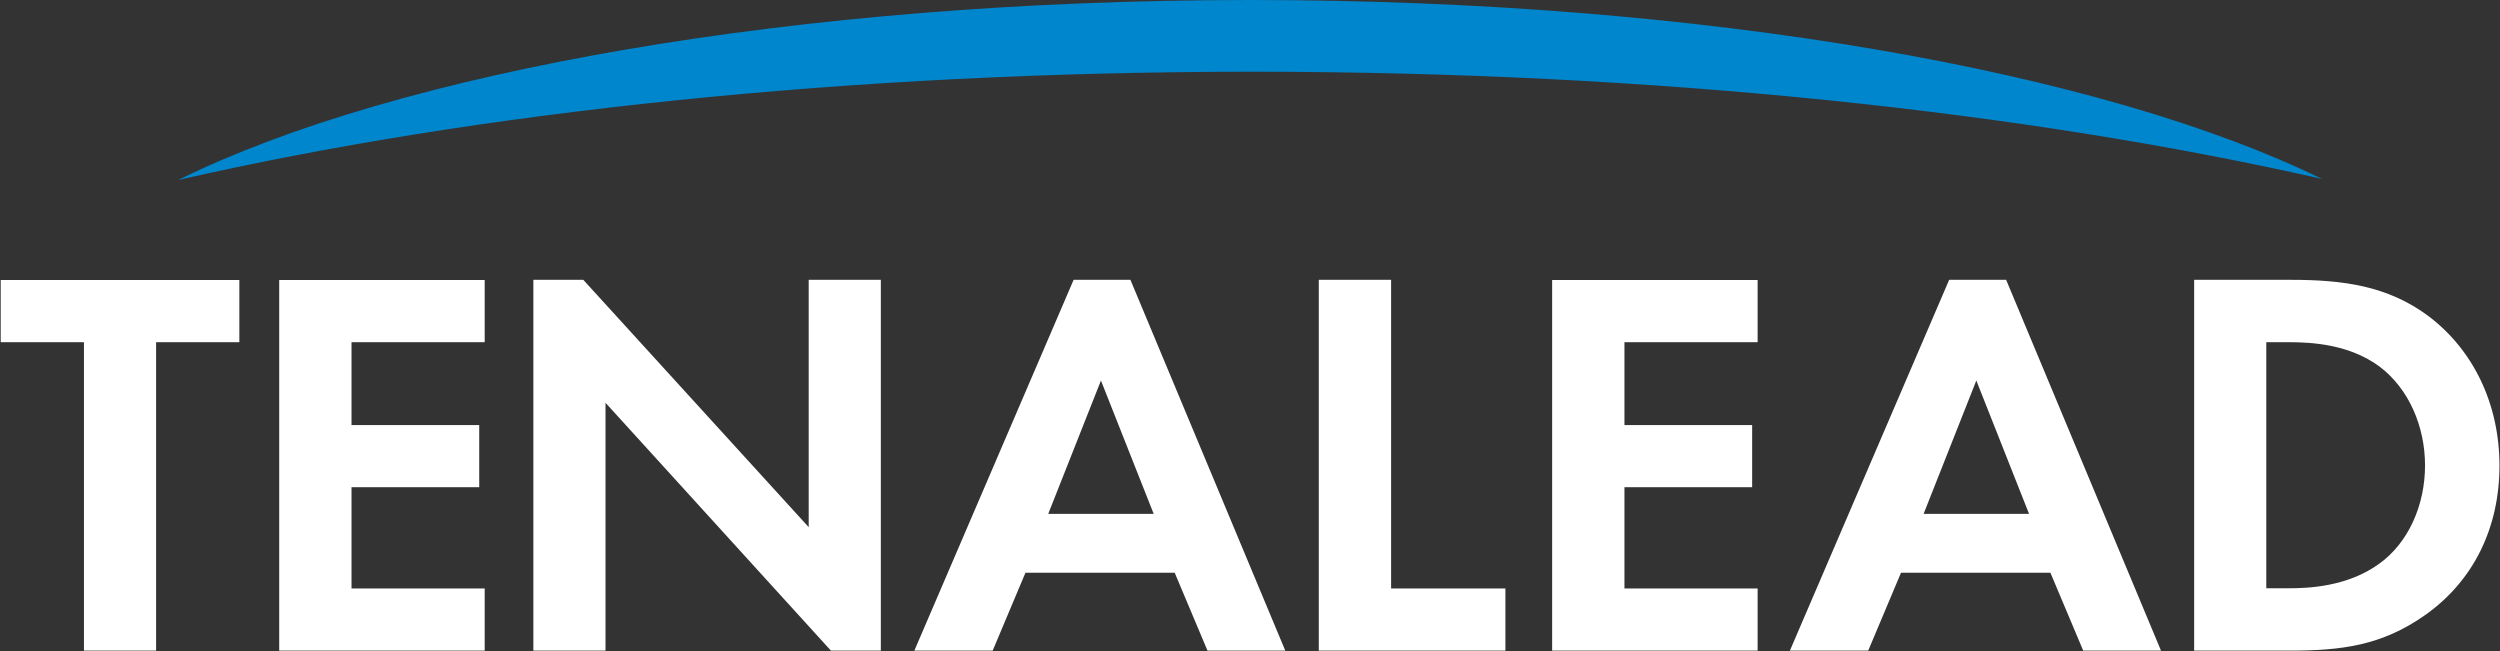
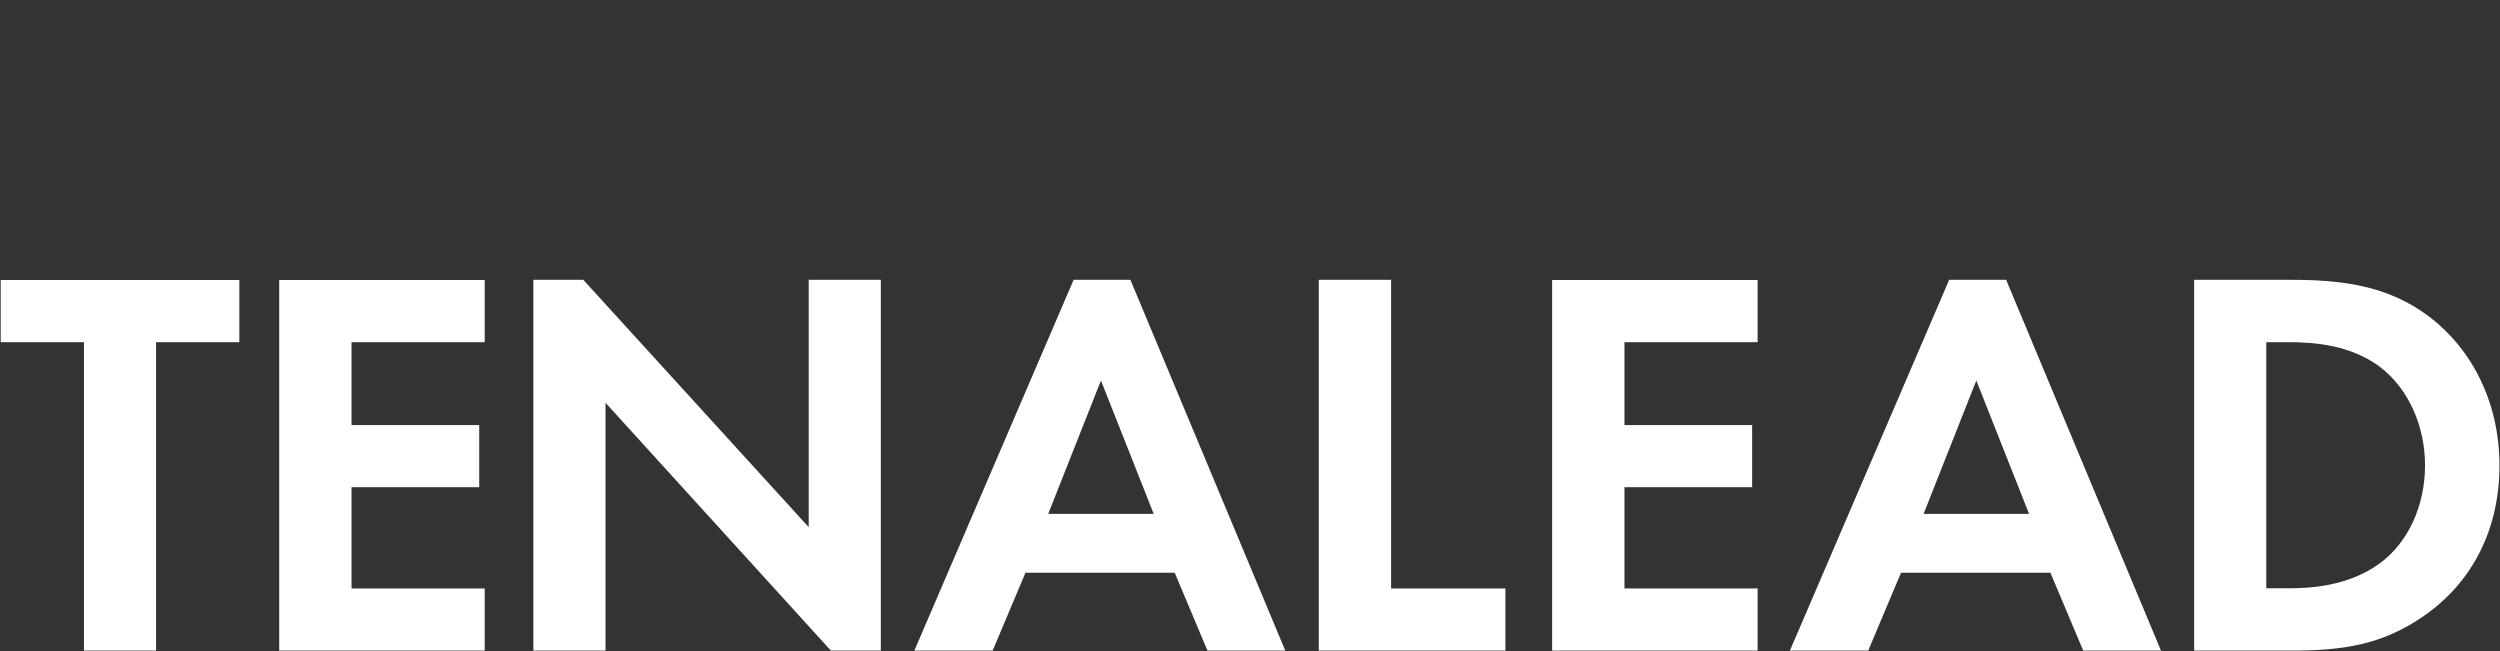
<svg xmlns="http://www.w3.org/2000/svg" width="215" height="56" viewBox="0 0 215 56" fill="none">
  <rect x="0" y="0" width="215" height="56" fill="#333333" stroke="none" />
  <g clip-path="url(#clip0_1_10583)">
-     <path fill-rule="evenodd" clip-rule="evenodd" d="M107.576 0C68.395 0 34.099 6.214 15.32 15.481C40.879 9.647 72.916 6.168 107.697 6.168C142.297 6.168 174.181 9.602 199.695 15.39C180.855 6.168 146.65 0 107.576 0Z" fill="#0086CC" />
    <path fill-rule="evenodd" clip-rule="evenodd" d="M0.061 29.428H7.22V55.954H13.424V29.428H20.584V24.08H0.061V29.428ZM24.012 55.954H41.683V50.606H30.231V41.901H41.213V36.553H30.231V29.428H41.683V24.08H24.012V55.954ZM69.548 45.335L50.163 24.065H45.87V55.954H52.074V34.639L71.459 55.954H75.752V24.065H69.548V45.335ZM92.331 24.065L78.634 55.954H85.369L88.19 49.254H101.023L103.844 55.954H110.534L97.216 24.065H92.331ZM90.147 44.195L94.682 32.725L99.218 44.195H90.147ZM119.62 24.065H113.416V55.954H129.464V50.606H119.635V24.065H119.62ZM133.484 55.954H151.155V50.606H139.703V41.901H150.685V36.553H139.703V29.428H151.155V24.08H133.484V55.954ZM167.628 24.065L153.931 55.954H160.666L163.487 49.254H176.335L179.156 55.954H185.846L172.528 24.065H167.628ZM165.429 44.195L169.964 32.725L174.5 44.195H165.429ZM208.841 27.179C205.307 24.551 201.439 24.065 196.995 24.065H188.697V55.954H196.904C201.348 55.954 204.822 55.529 208.553 52.901C212.755 49.938 214.954 45.35 214.954 40.048C214.954 34.745 212.709 30.096 208.841 27.179ZM204.594 48.495C201.818 50.5 198.39 50.591 196.813 50.591H194.901V29.428H196.813C198.906 29.428 202.061 29.625 204.64 31.524C207.173 33.439 208.553 36.69 208.553 40.032C208.553 43.435 207.127 46.687 204.594 48.495Z" fill="white" />
  </g>
  <defs>
    <clipPath id="clip0_1_10583">
      <rect width="215" height="56" fill="white" />
    </clipPath>
  </defs>
</svg>